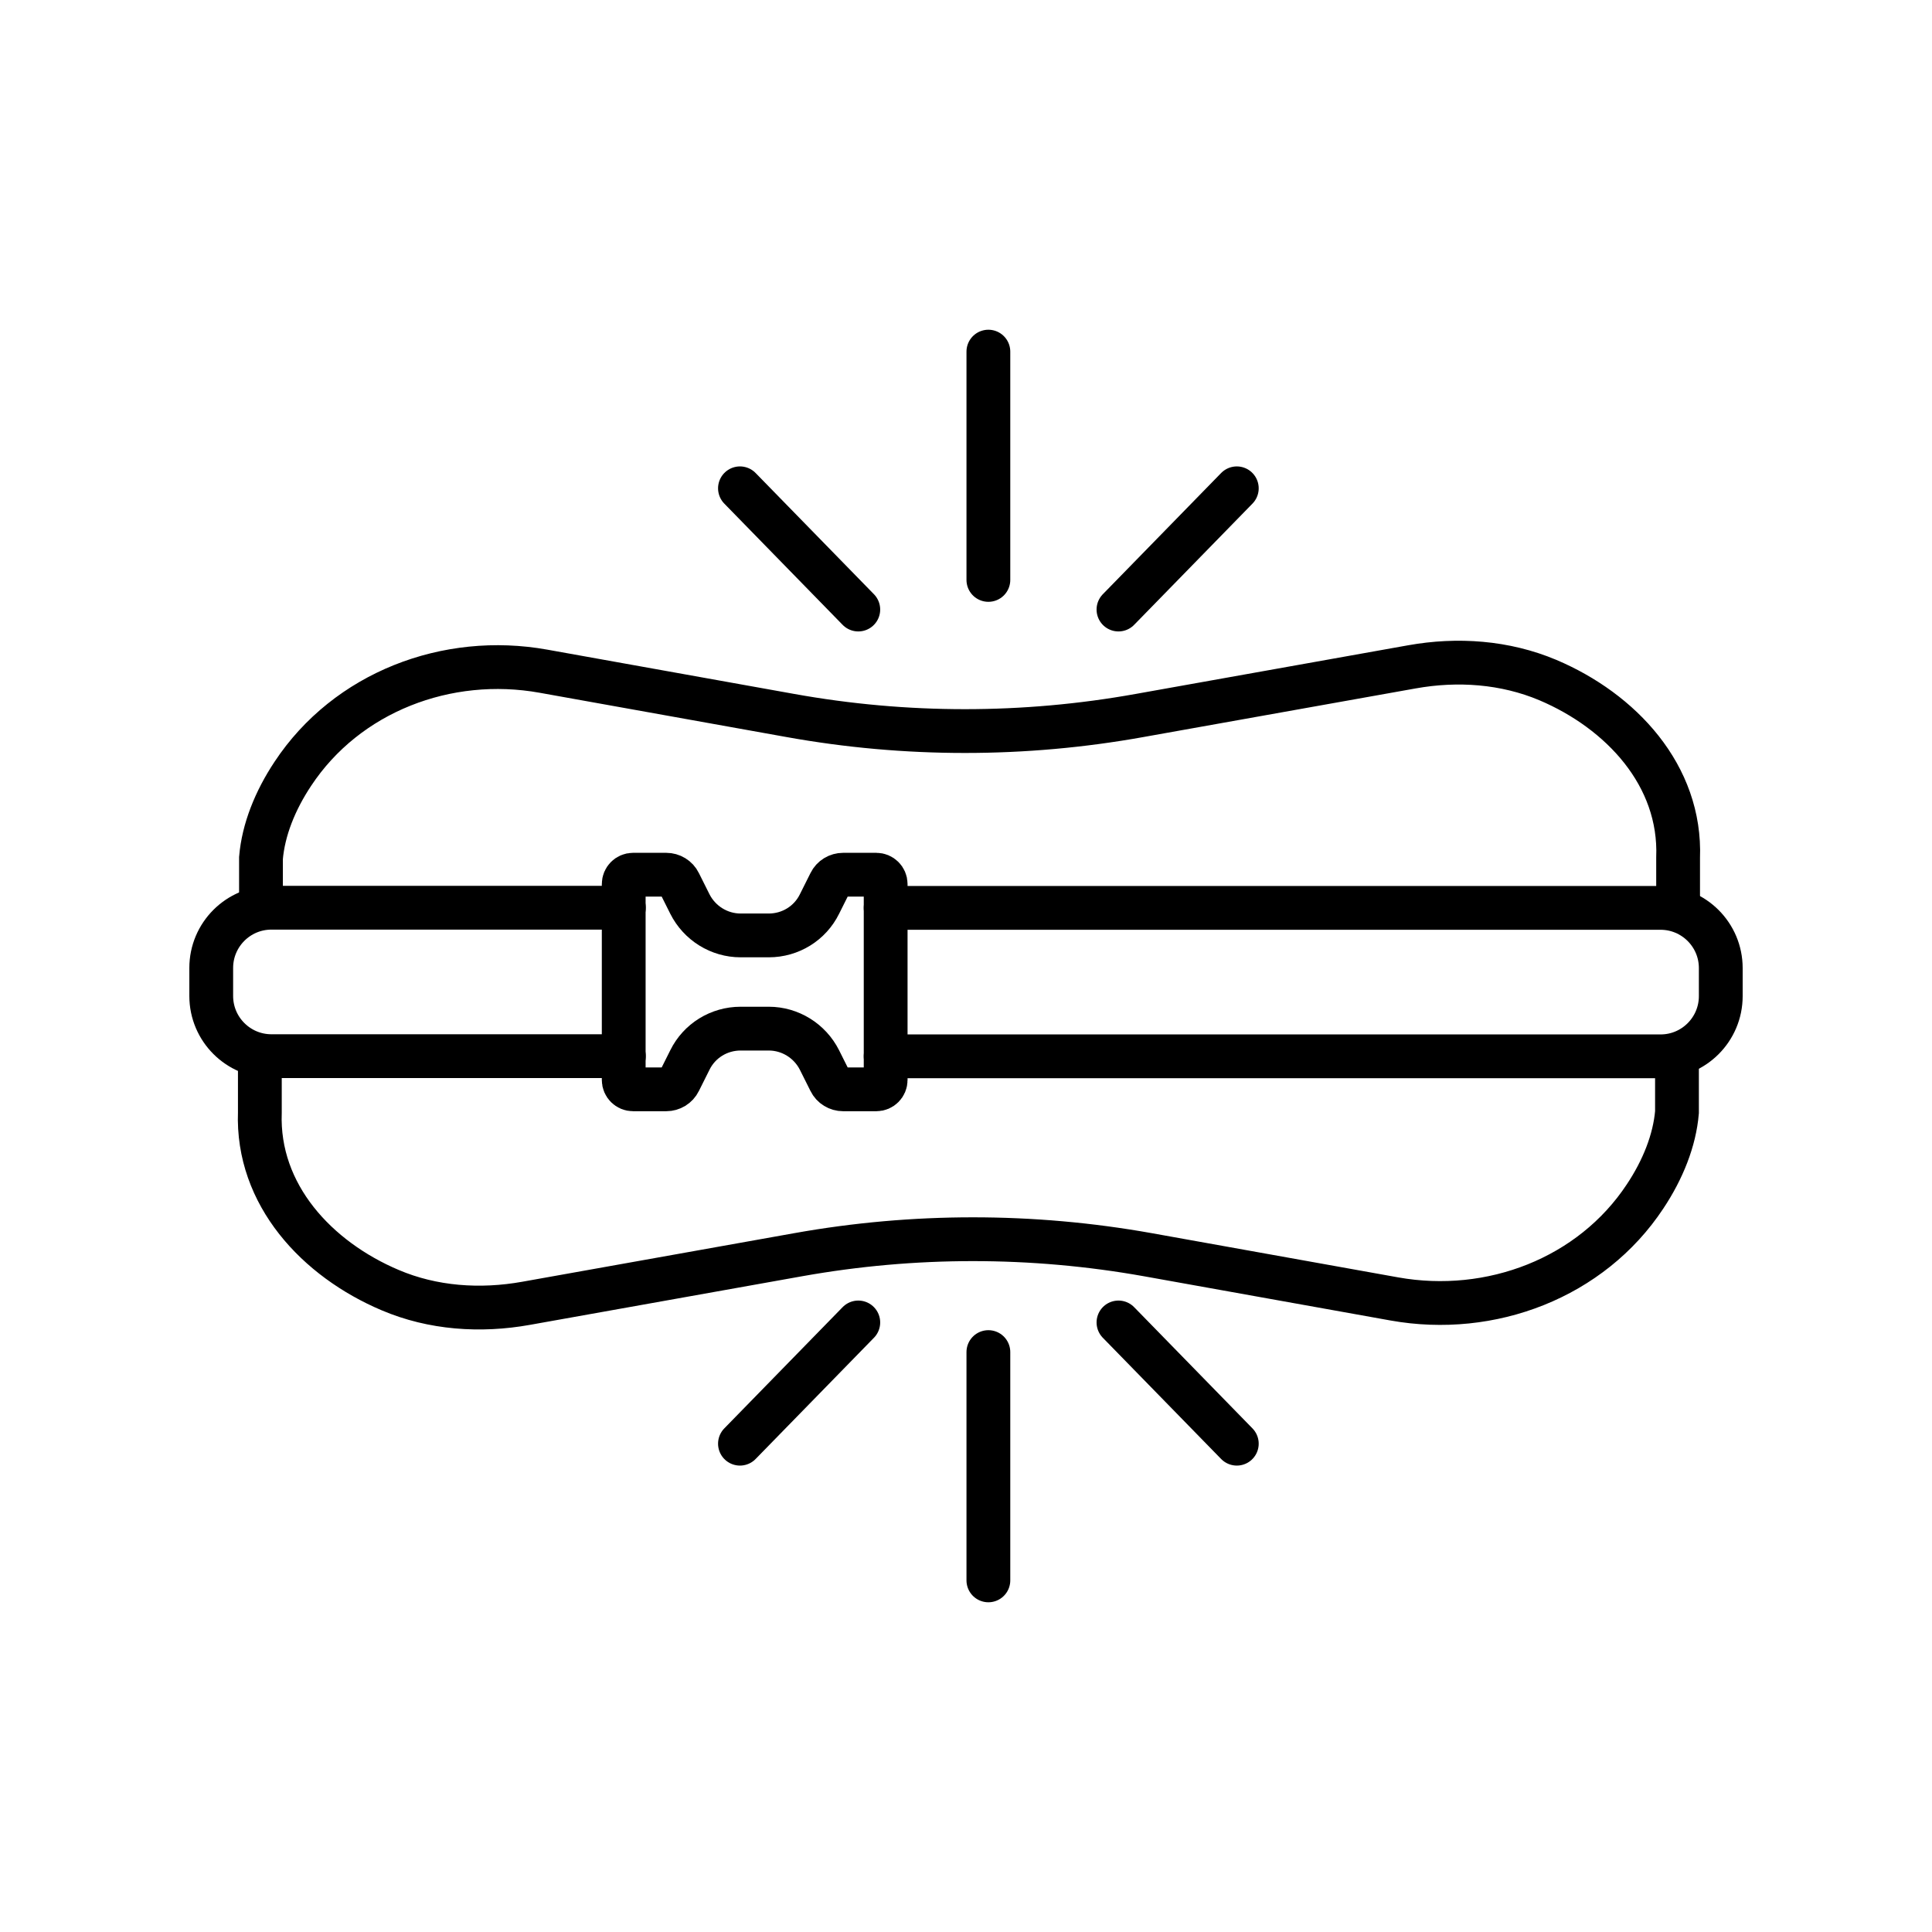
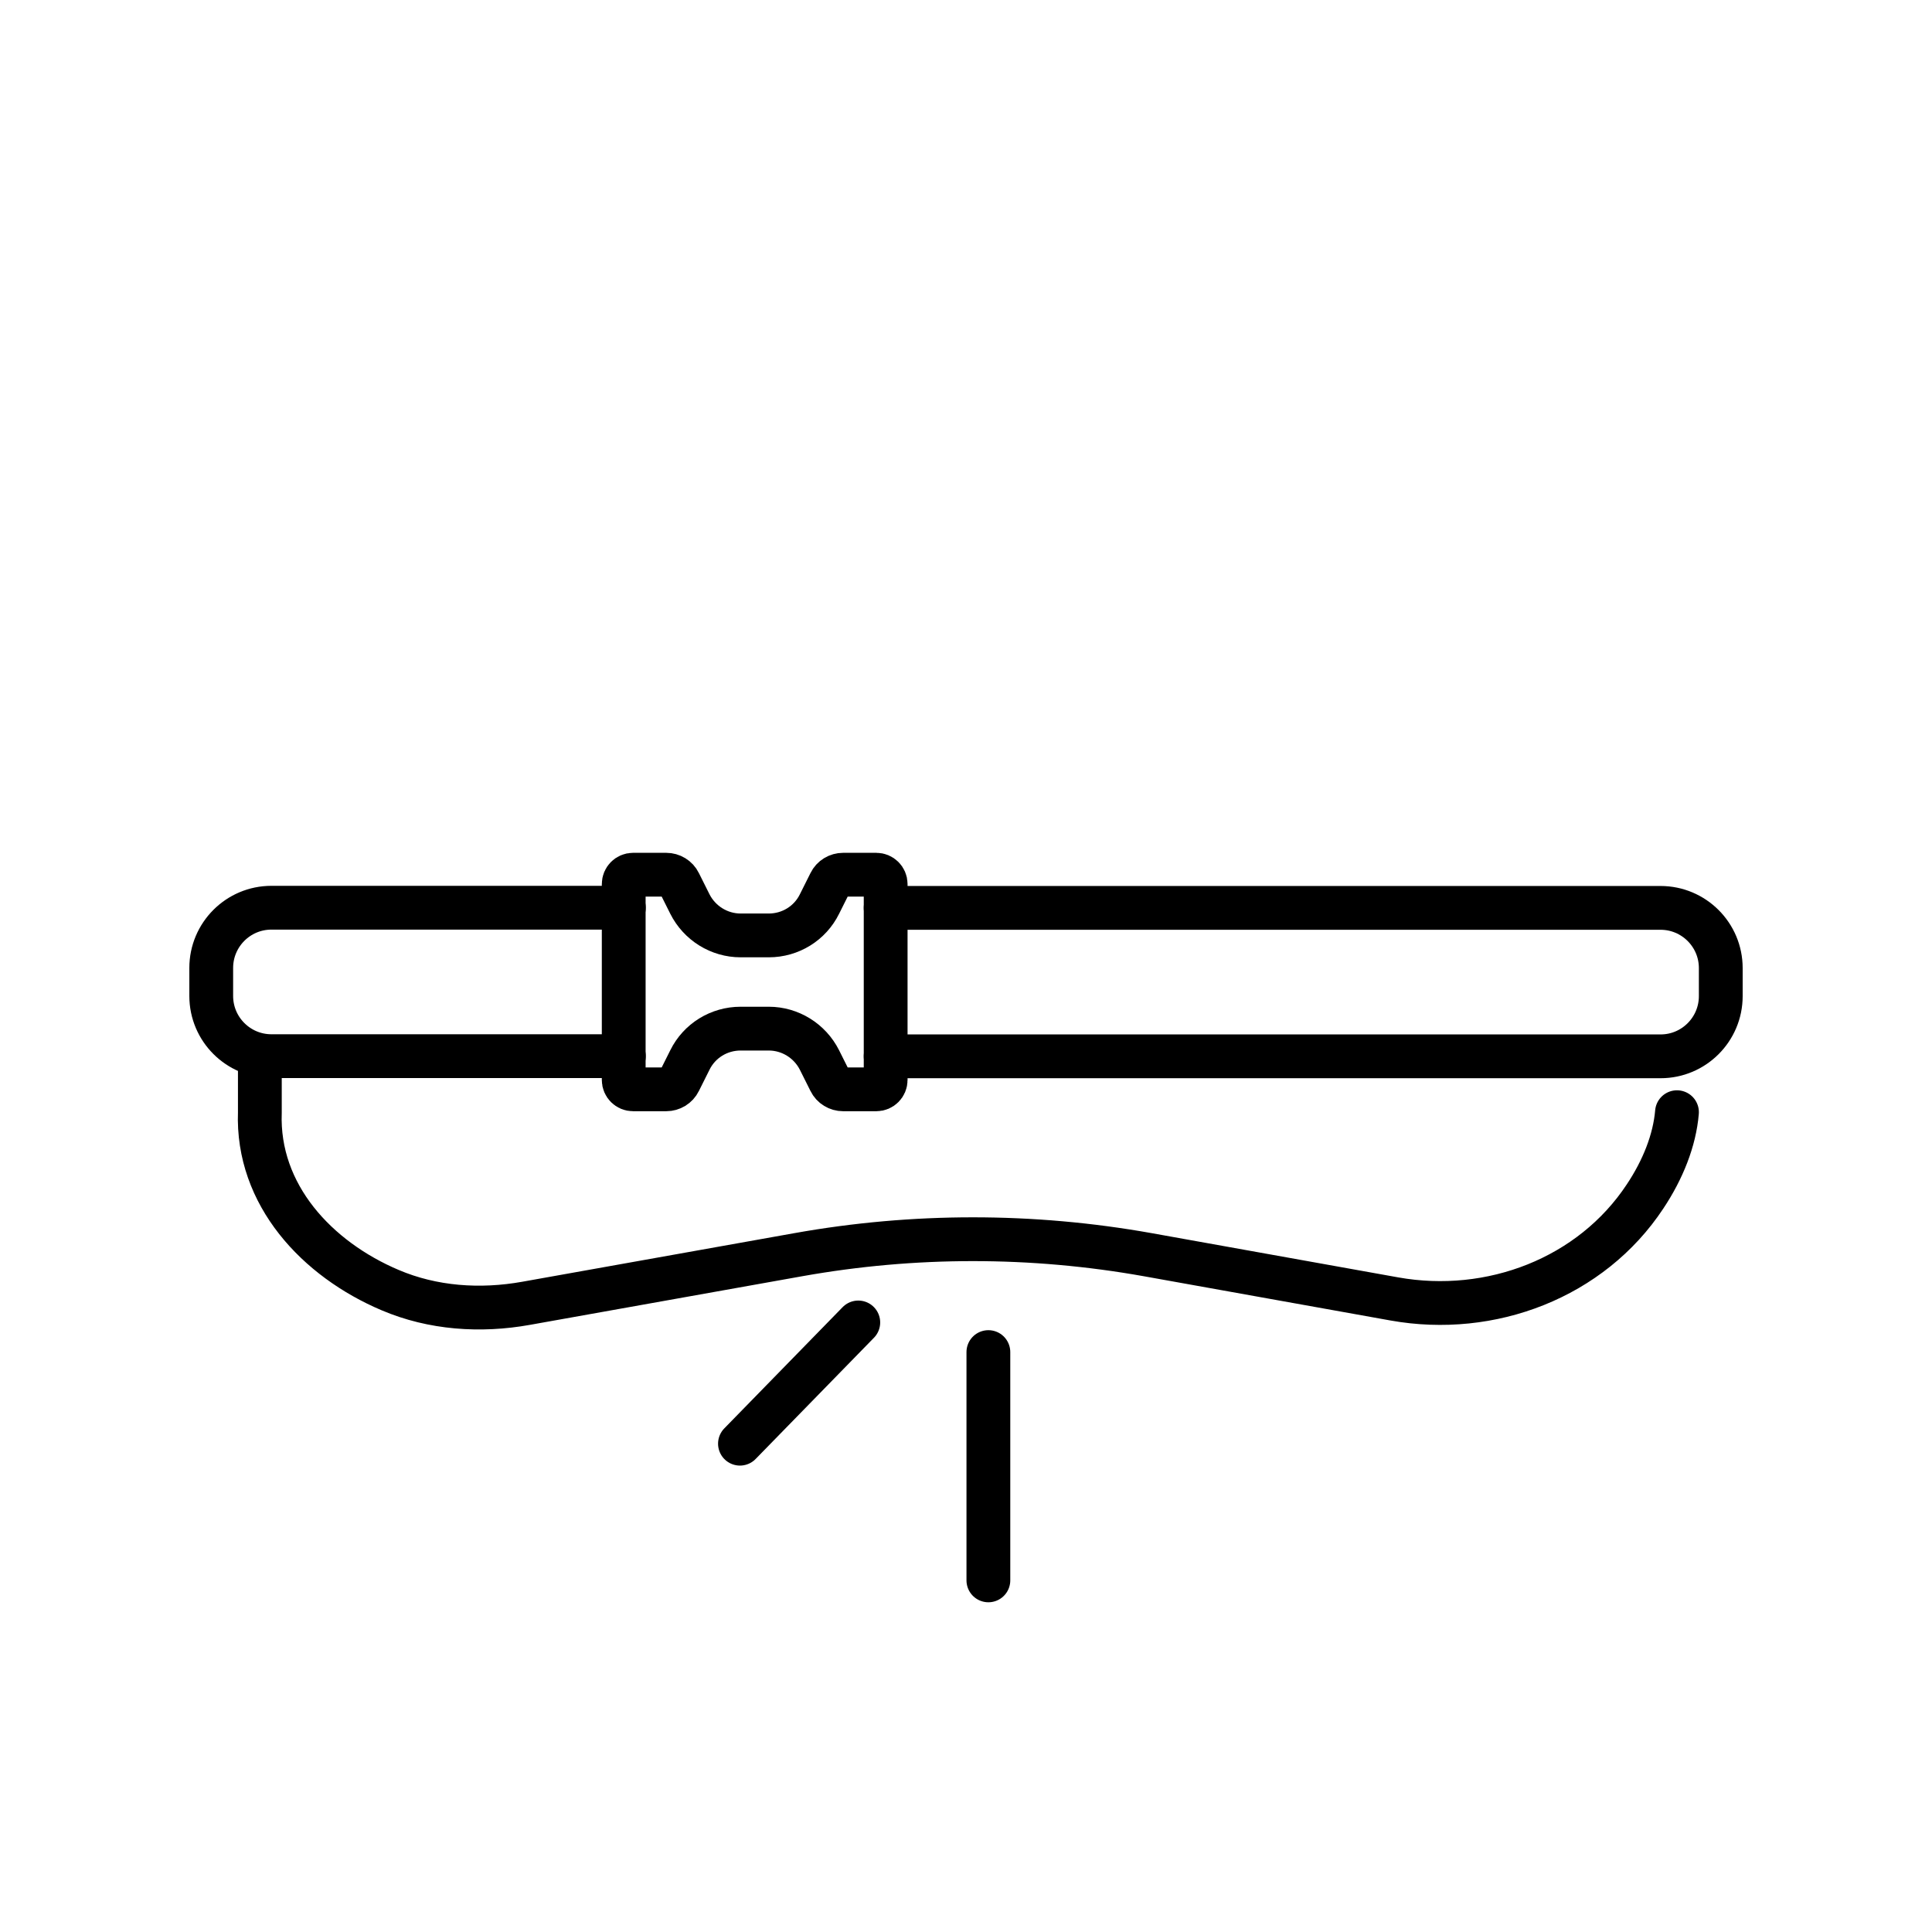
<svg xmlns="http://www.w3.org/2000/svg" id="ICONS" viewBox="0 0 120 120">
  <defs>
    <style>
      .cls-1 {
        fill: none;
        stroke: #000;
        stroke-linecap: round;
        stroke-miterlimit: 10;
        stroke-width: 2.72px;
      }
    </style>
  </defs>
  <g>
-     <line class="cls-1" x1="61.39" y1="36.02" x2="61.39" y2="21.84" />
-     <line class="cls-1" x1="53.31" y1="37.86" x2="45.96" y2="30.33" />
-     <line class="cls-1" x1="69.47" y1="37.86" x2="76.82" y2="30.33" />
-   </g>
+     </g>
  <g>
    <line class="cls-1" x1="61.39" y1="83.98" x2="61.39" y2="98.16" />
-     <line class="cls-1" x1="69.47" y1="82.14" x2="76.82" y2="89.67" />
    <line class="cls-1" x1="53.31" y1="82.14" x2="45.96" y2="89.67" />
  </g>
-   <path class="cls-1" d="M16.14,65.6v3.49c-.19,5.13,3.56,9.12,8.09,11.04,2.65,1.13,5.61,1.33,8.45.82l16.91-3.02c7.17-1.28,14.51-1.28,21.69,0l15.33,2.75c5.99,1.07,12.22-1.3,15.57-6.37,1.11-1.67,1.83-3.48,1.98-5.23v-3.49" />
-   <path class="cls-1" d="M16.21,56.39v-3.1c.15-1.75.87-3.56,1.98-5.23,3.35-5.07,9.58-7.45,15.57-6.37l15.33,2.75c7.17,1.29,14.51,1.29,21.69,0l16.91-3.02c2.84-.51,5.79-.3,8.45.82,4.53,1.92,8.29,5.91,8.09,11.04v3.1" />
+   <path class="cls-1" d="M16.14,65.6v3.49c-.19,5.13,3.56,9.12,8.09,11.04,2.65,1.13,5.61,1.33,8.45.82l16.91-3.02c7.17-1.28,14.51-1.28,21.69,0l15.33,2.75c5.99,1.07,12.22-1.3,15.57-6.37,1.11-1.67,1.83-3.48,1.98-5.23" />
  <g>
    <g>
      <path class="cls-1" d="M55.01,56.39h48.13c2.06,0,3.74,1.67,3.74,3.74v1.74c0,2.06-1.67,3.74-3.74,3.74h-48.13" />
      <path class="cls-1" d="M38.75,65.6h-21.89c-2.06,0-3.74-1.67-3.74-3.74v-1.74c0-2.06,1.67-3.74,3.74-3.74h21.89" />
    </g>
    <path class="cls-1" d="M46,63.89c-1.34,0-2.56.75-3.15,1.95l-.66,1.32c-.15.31-.47.5-.81.5h-2.06c-.32,0-.58-.26-.58-.58v-12.17c0-.32.26-.58.58-.58h2.06c.34,0,.66.19.81.5l.66,1.32c.6,1.19,1.82,1.95,3.15,1.95h1.75c1.34,0,2.56-.75,3.15-1.95l.66-1.32c.15-.31.47-.5.81-.5h2.06c.32,0,.58.26.58.58v12.17c0,.32-.26.58-.58.58h-2.06c-.34,0-.66-.19-.81-.5l-.66-1.32c-.6-1.19-1.82-1.95-3.15-1.95h-1.75Z" />
  </g>
</svg>